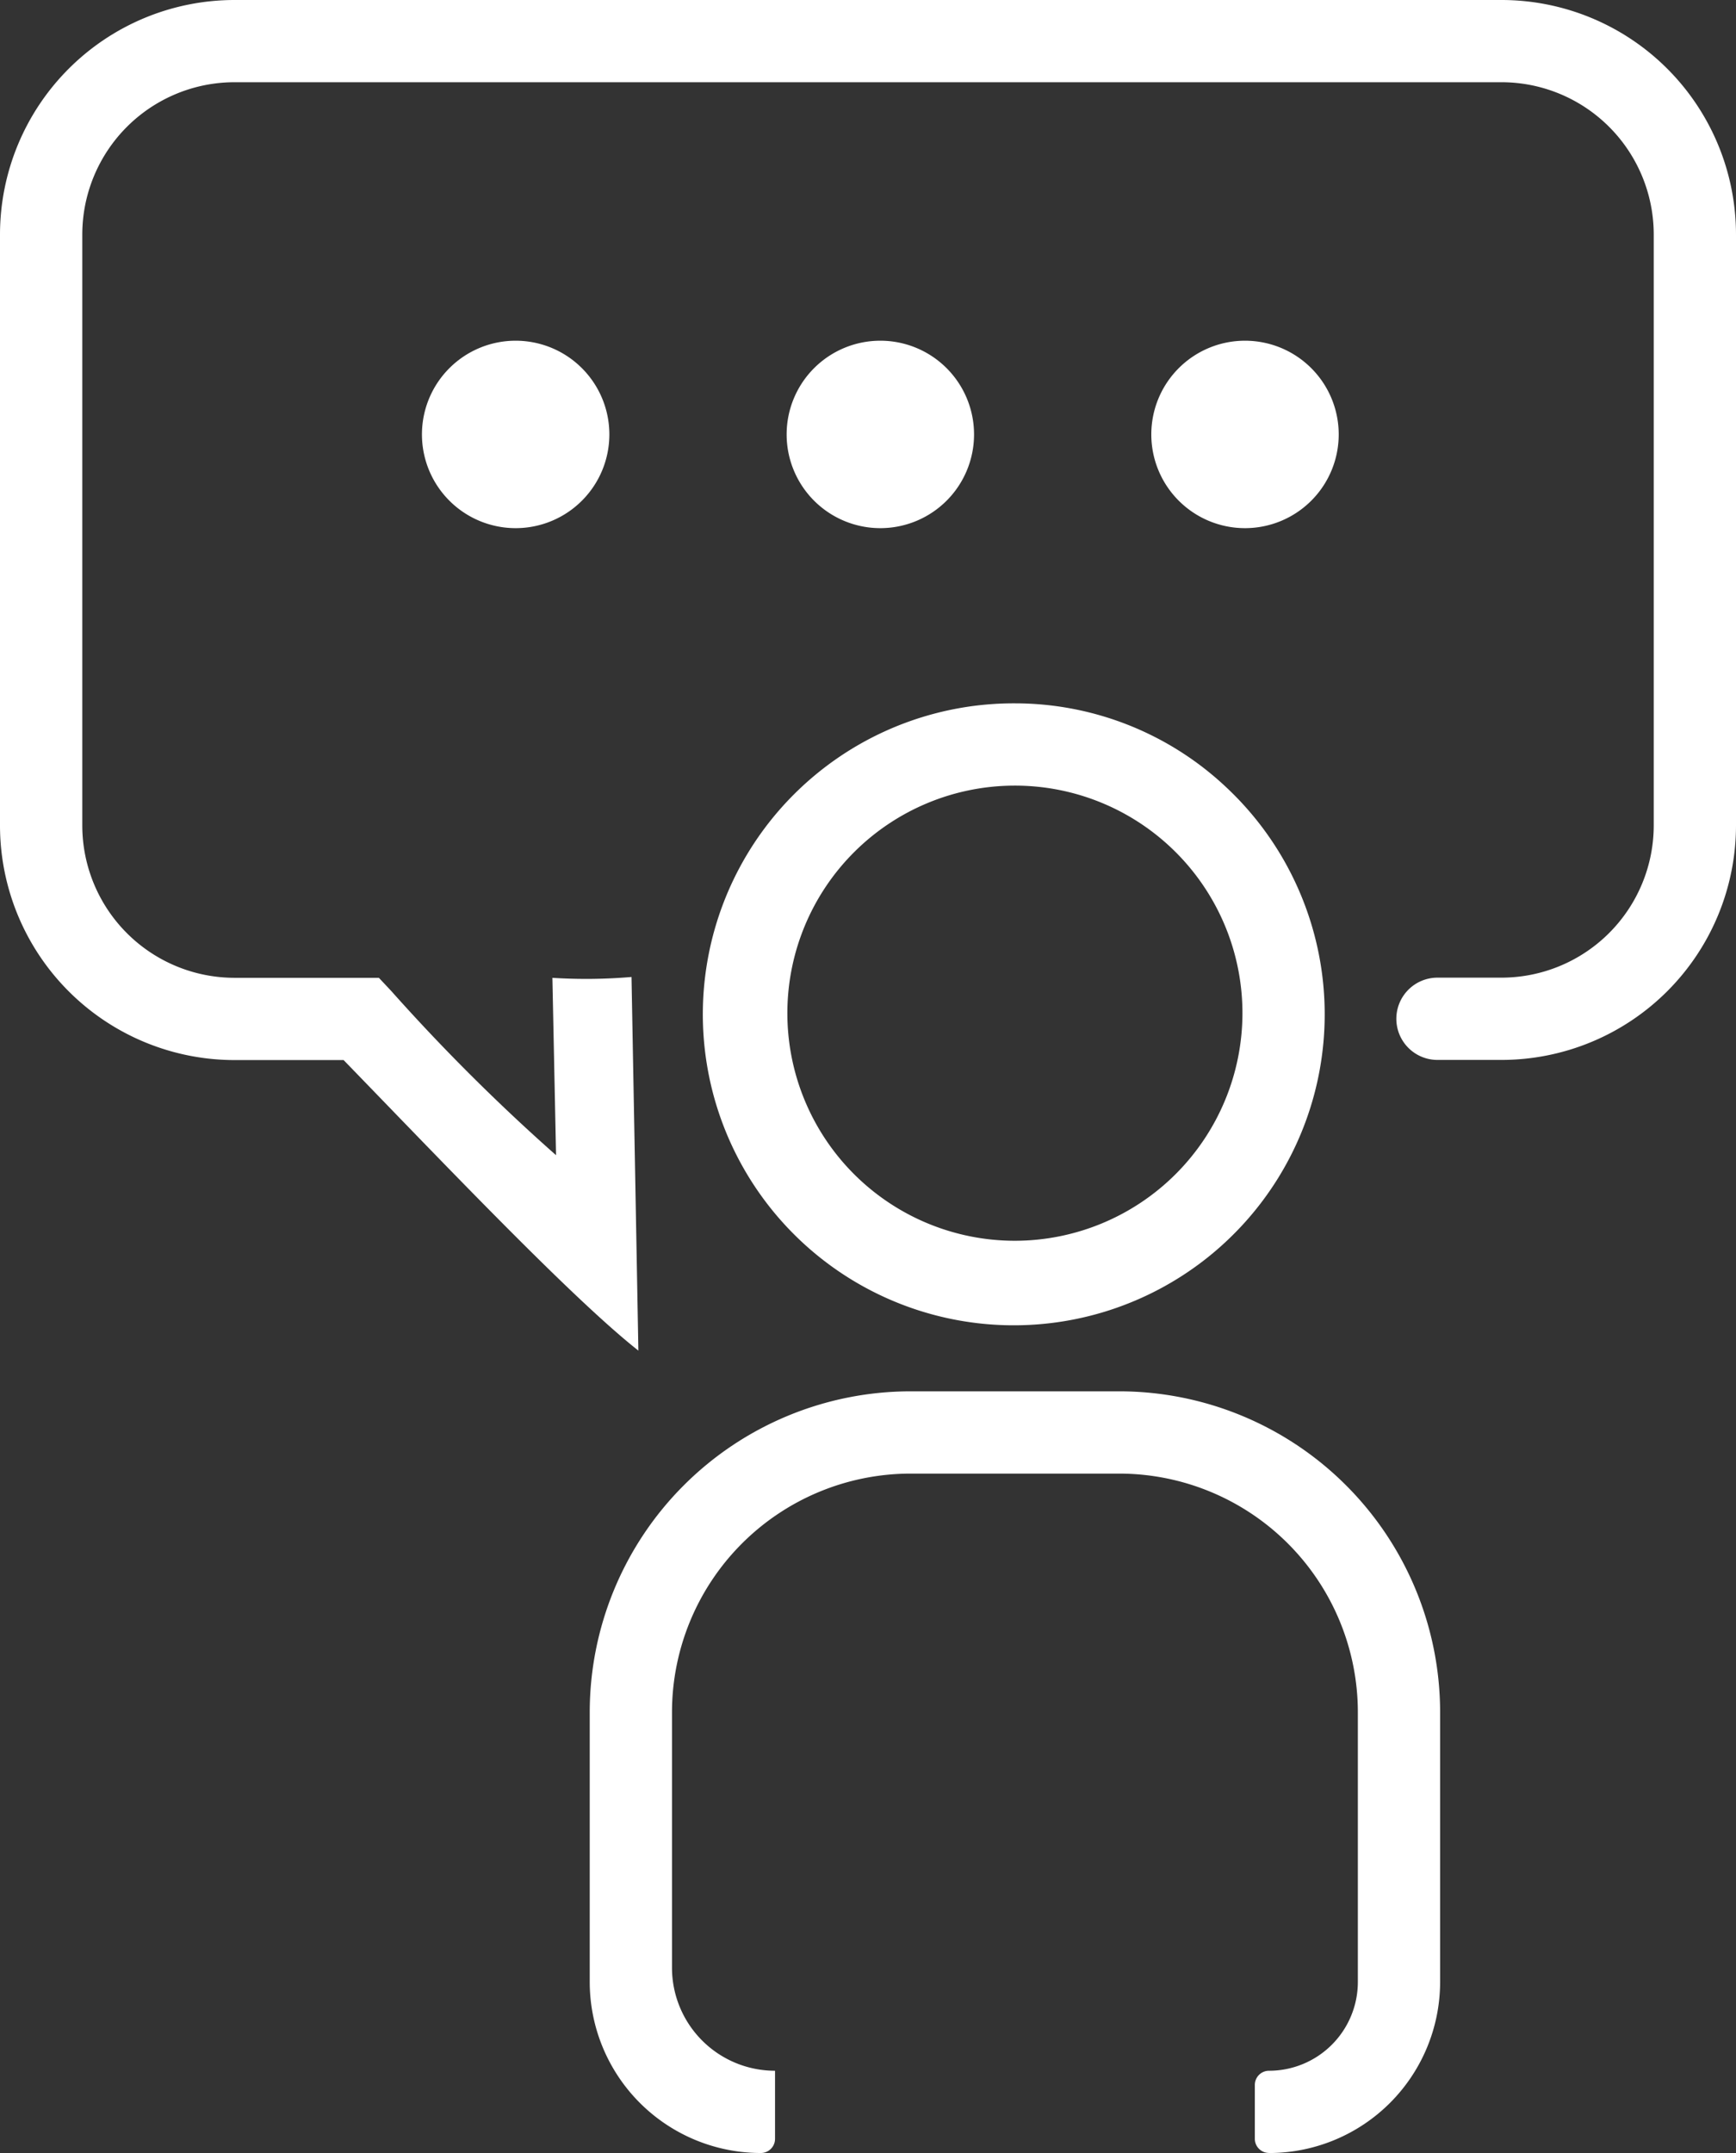
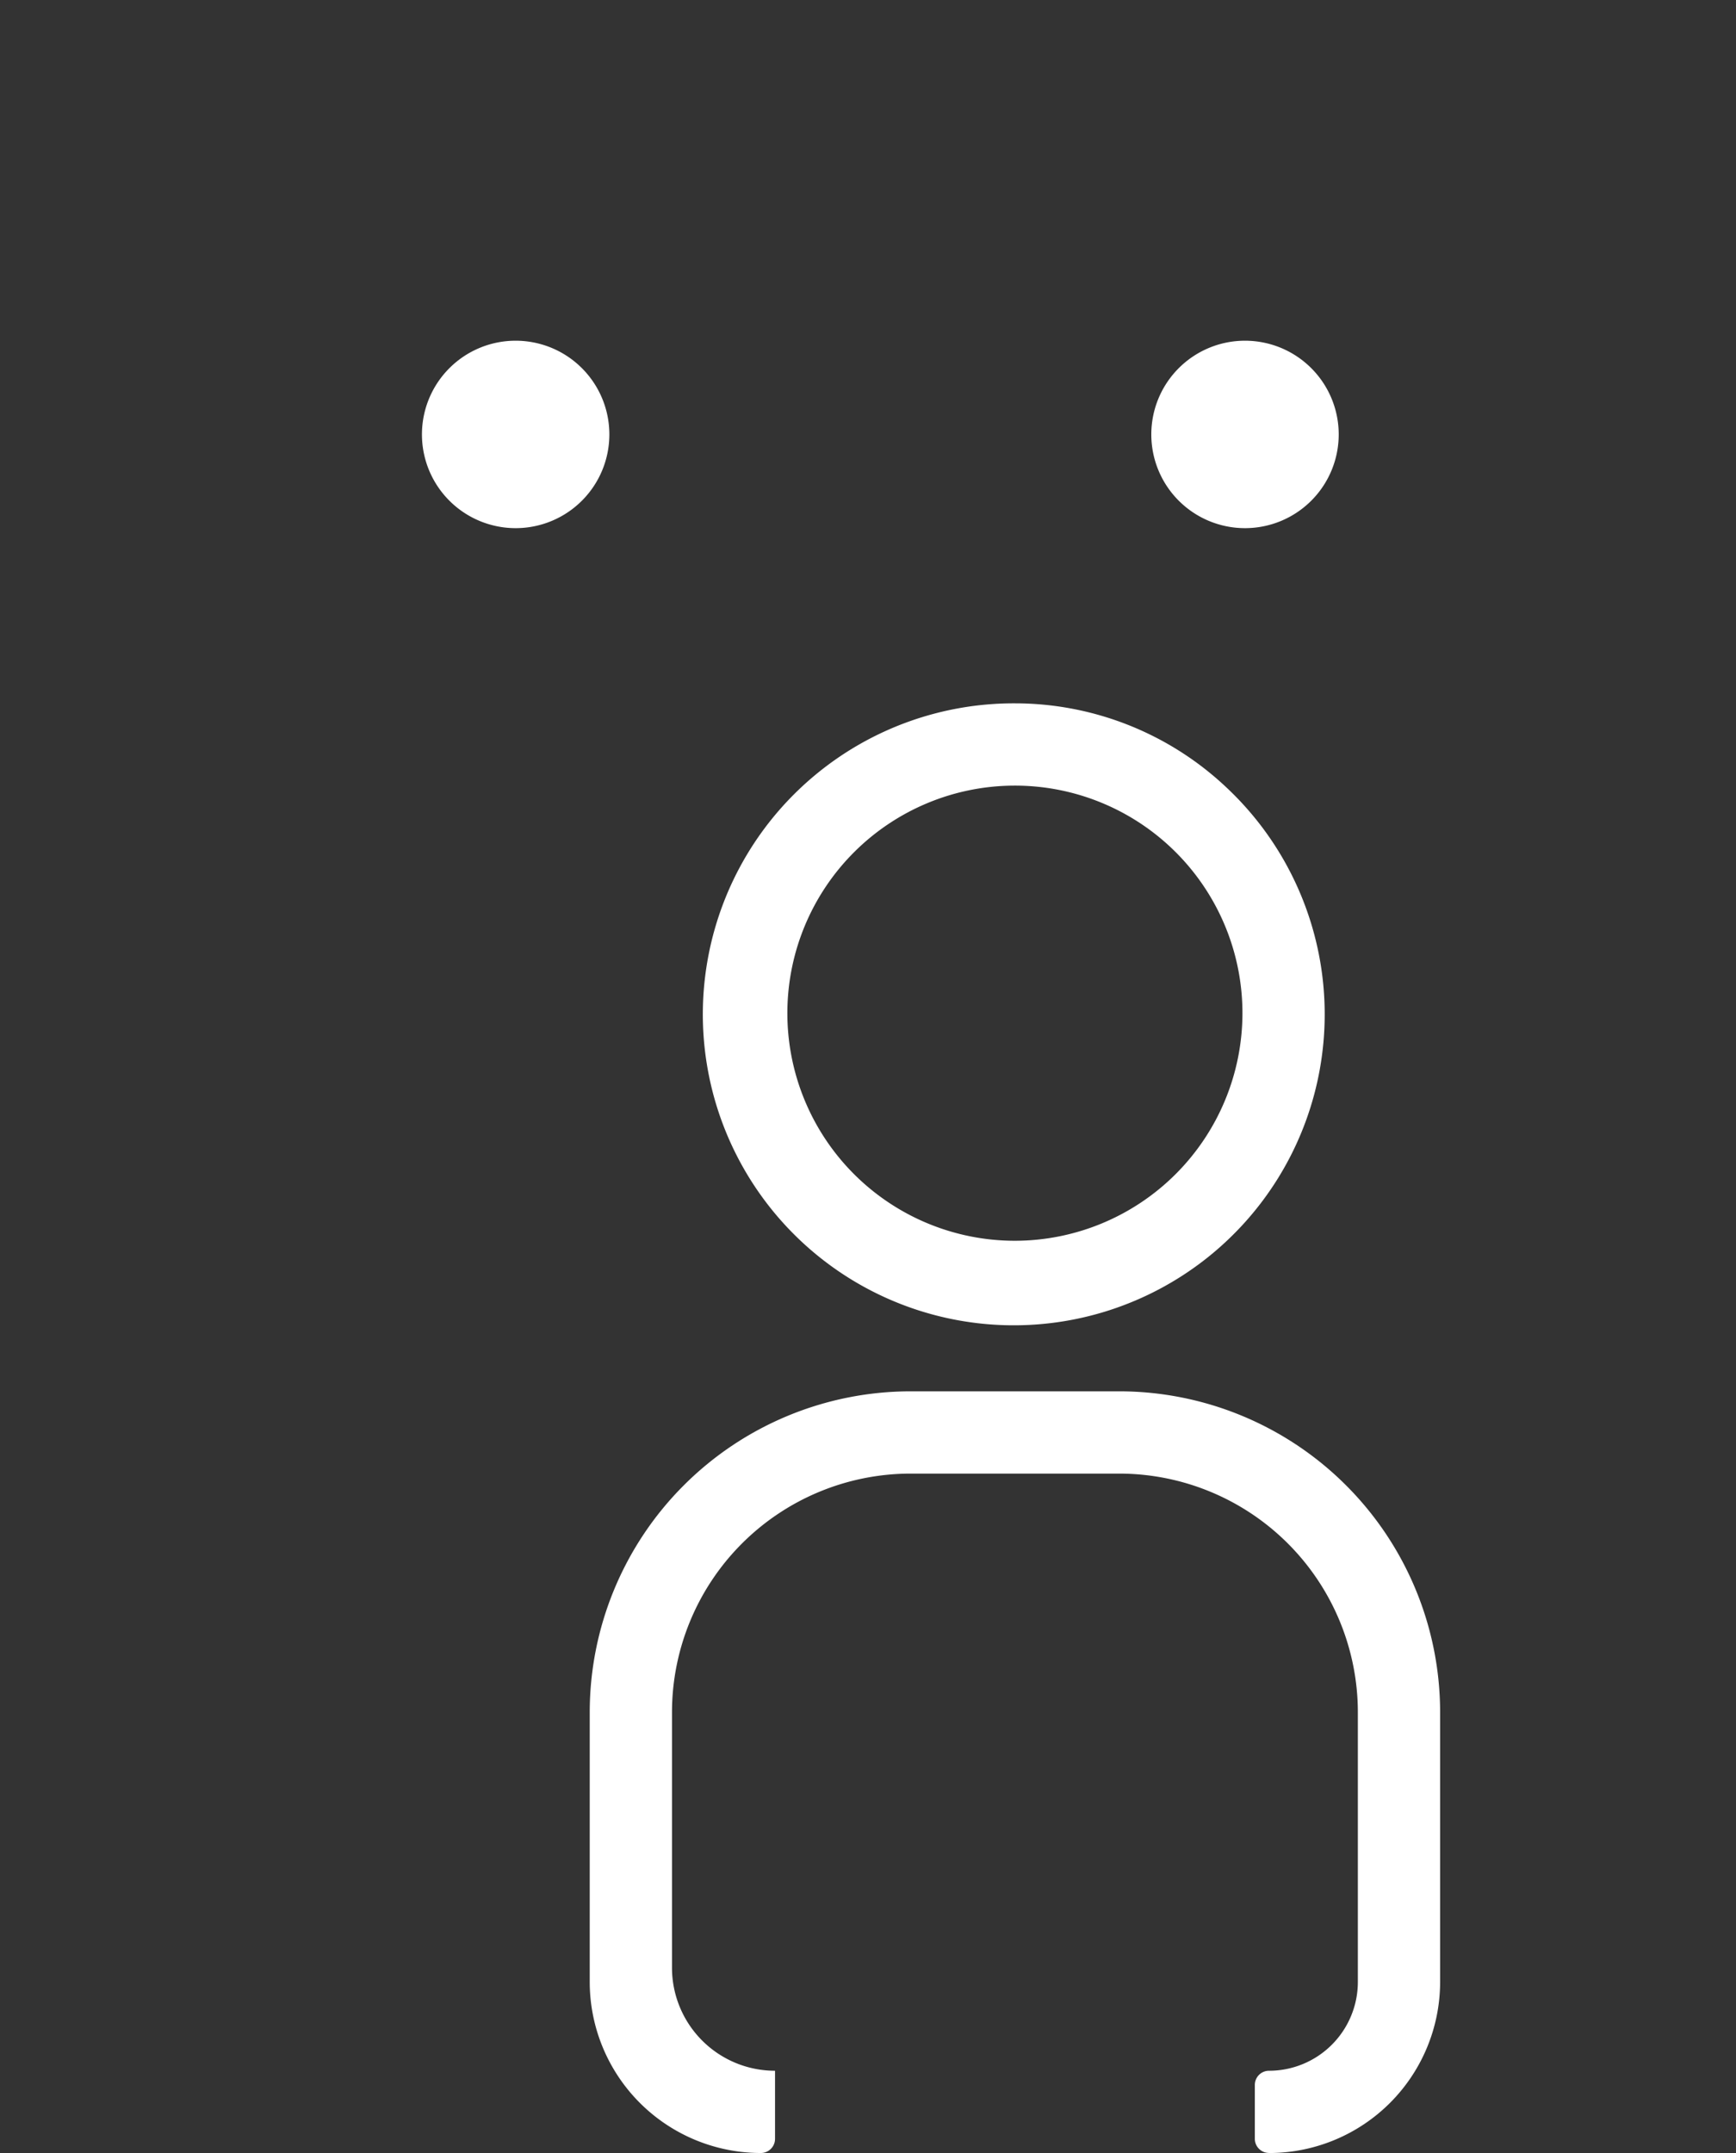
<svg xmlns="http://www.w3.org/2000/svg" width="64.491" height="79.969" viewBox="0 0 64.491 79.969">
  <rect x="0" y="0" width="64.491" height="79.969" fill="#333333" stroke="none" />
  <defs>
    <style>.a{fill:#fff;}</style>
  </defs>
  <g transform="translate(0 0)">
-     <path class="a" d="M25.059,53.12h4.048c3.778,3.894,8.482,8.845,10.951,10.792,0-.127-.255-13.878-.255-13.878a19.873,19.873,0,0,1-2.939.032L37,56.654a72.508,72.508,0,0,1-6.13-6.108l-.452-.481H25.059A5.66,5.66,0,0,1,19.4,44.4V22.461A5.659,5.659,0,0,1,25.058,16.8H72.119a5.659,5.659,0,0,1,5.659,5.659V44.4a5.659,5.659,0,0,1-5.659,5.659H69.744a1.528,1.528,0,0,0-1.528,1.528h0a1.528,1.528,0,0,0,1.528,1.528h2.375A8.716,8.716,0,0,0,80.834,44.4V22.461a8.716,8.716,0,0,0-8.715-8.715H25.059a8.716,8.716,0,0,0-8.716,8.716V44.4A8.716,8.716,0,0,0,25.059,53.12Z" transform="translate(-16.343 -13.746)" />
    <path class="a" d="M54.568,39.393a11.551,11.551,0,1,0,7.847,3.114A11.452,11.452,0,0,0,54.568,39.393Zm0,19.962A8.453,8.453,0,1,1,63.021,50.9,8.463,8.463,0,0,1,54.568,59.355Z" transform="translate(-16.865 -13.269)" />
    <path class="a" d="M64.085,92.772a6.357,6.357,0,0,0,6.357-6.357V76.406A11.926,11.926,0,0,0,58.516,64.48H50.777A11.926,11.926,0,0,0,38.851,76.406V86.414a6.357,6.357,0,0,0,6.357,6.357h0a.527.527,0,0,0,.527-.527V89.716h0a3.828,3.828,0,0,1-3.828-3.828V76.406a8.87,8.87,0,0,1,8.87-8.87h7.739a8.87,8.87,0,0,1,8.87,8.87v10.01a3.3,3.3,0,0,1-3.3,3.3h0a.527.527,0,0,0-.527.527v2a.526.526,0,0,0,.527.526Z" transform="translate(-16.943 -12.802)" />
    <path class="a" d="M3.481,0A3.481,3.481,0,1,1,0,3.481,3.481,3.481,0,0,1,3.481,0Z" transform="translate(15.675 12.655)" />
-     <path class="a" d="M3.481,0A3.481,3.481,0,1,1,0,3.481,3.481,3.481,0,0,1,3.481,0Z" transform="translate(29.223 12.655)" />
    <path class="a" d="M3.481,0A3.481,3.481,0,1,1,0,3.481,3.481,3.481,0,0,1,3.481,0Z" transform="translate(42.77 12.655)" />
  </g>
</svg>